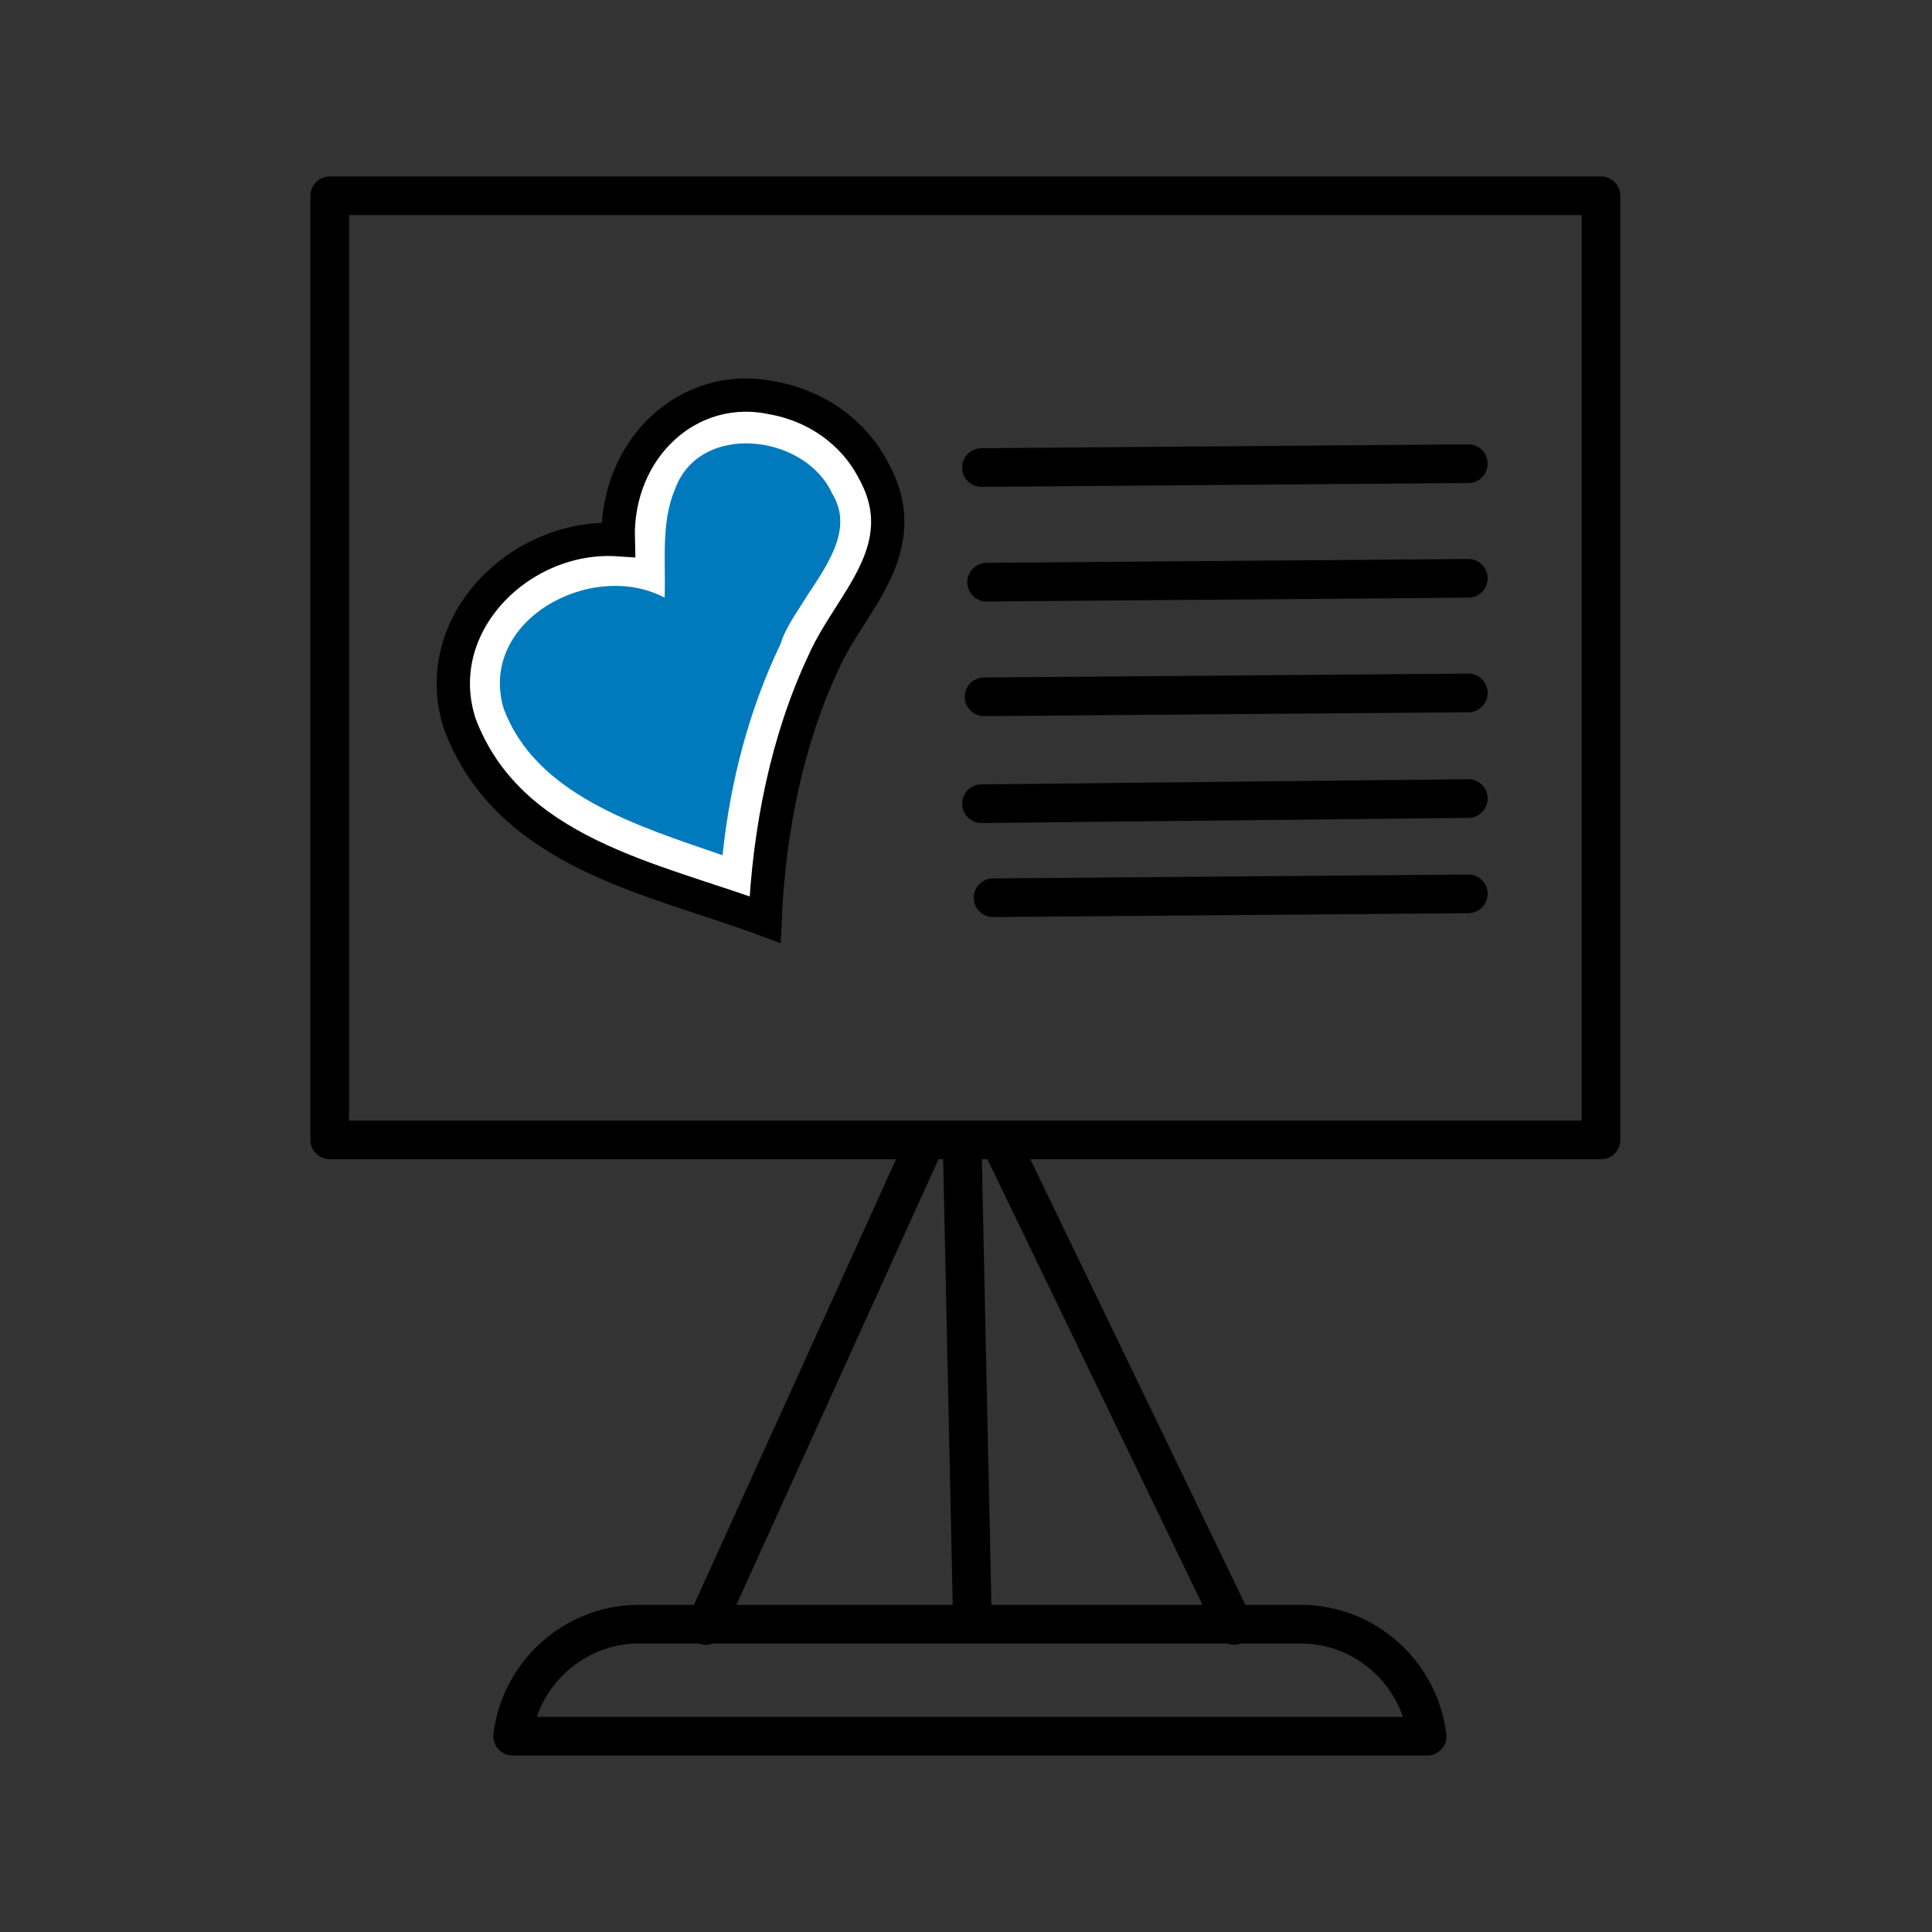
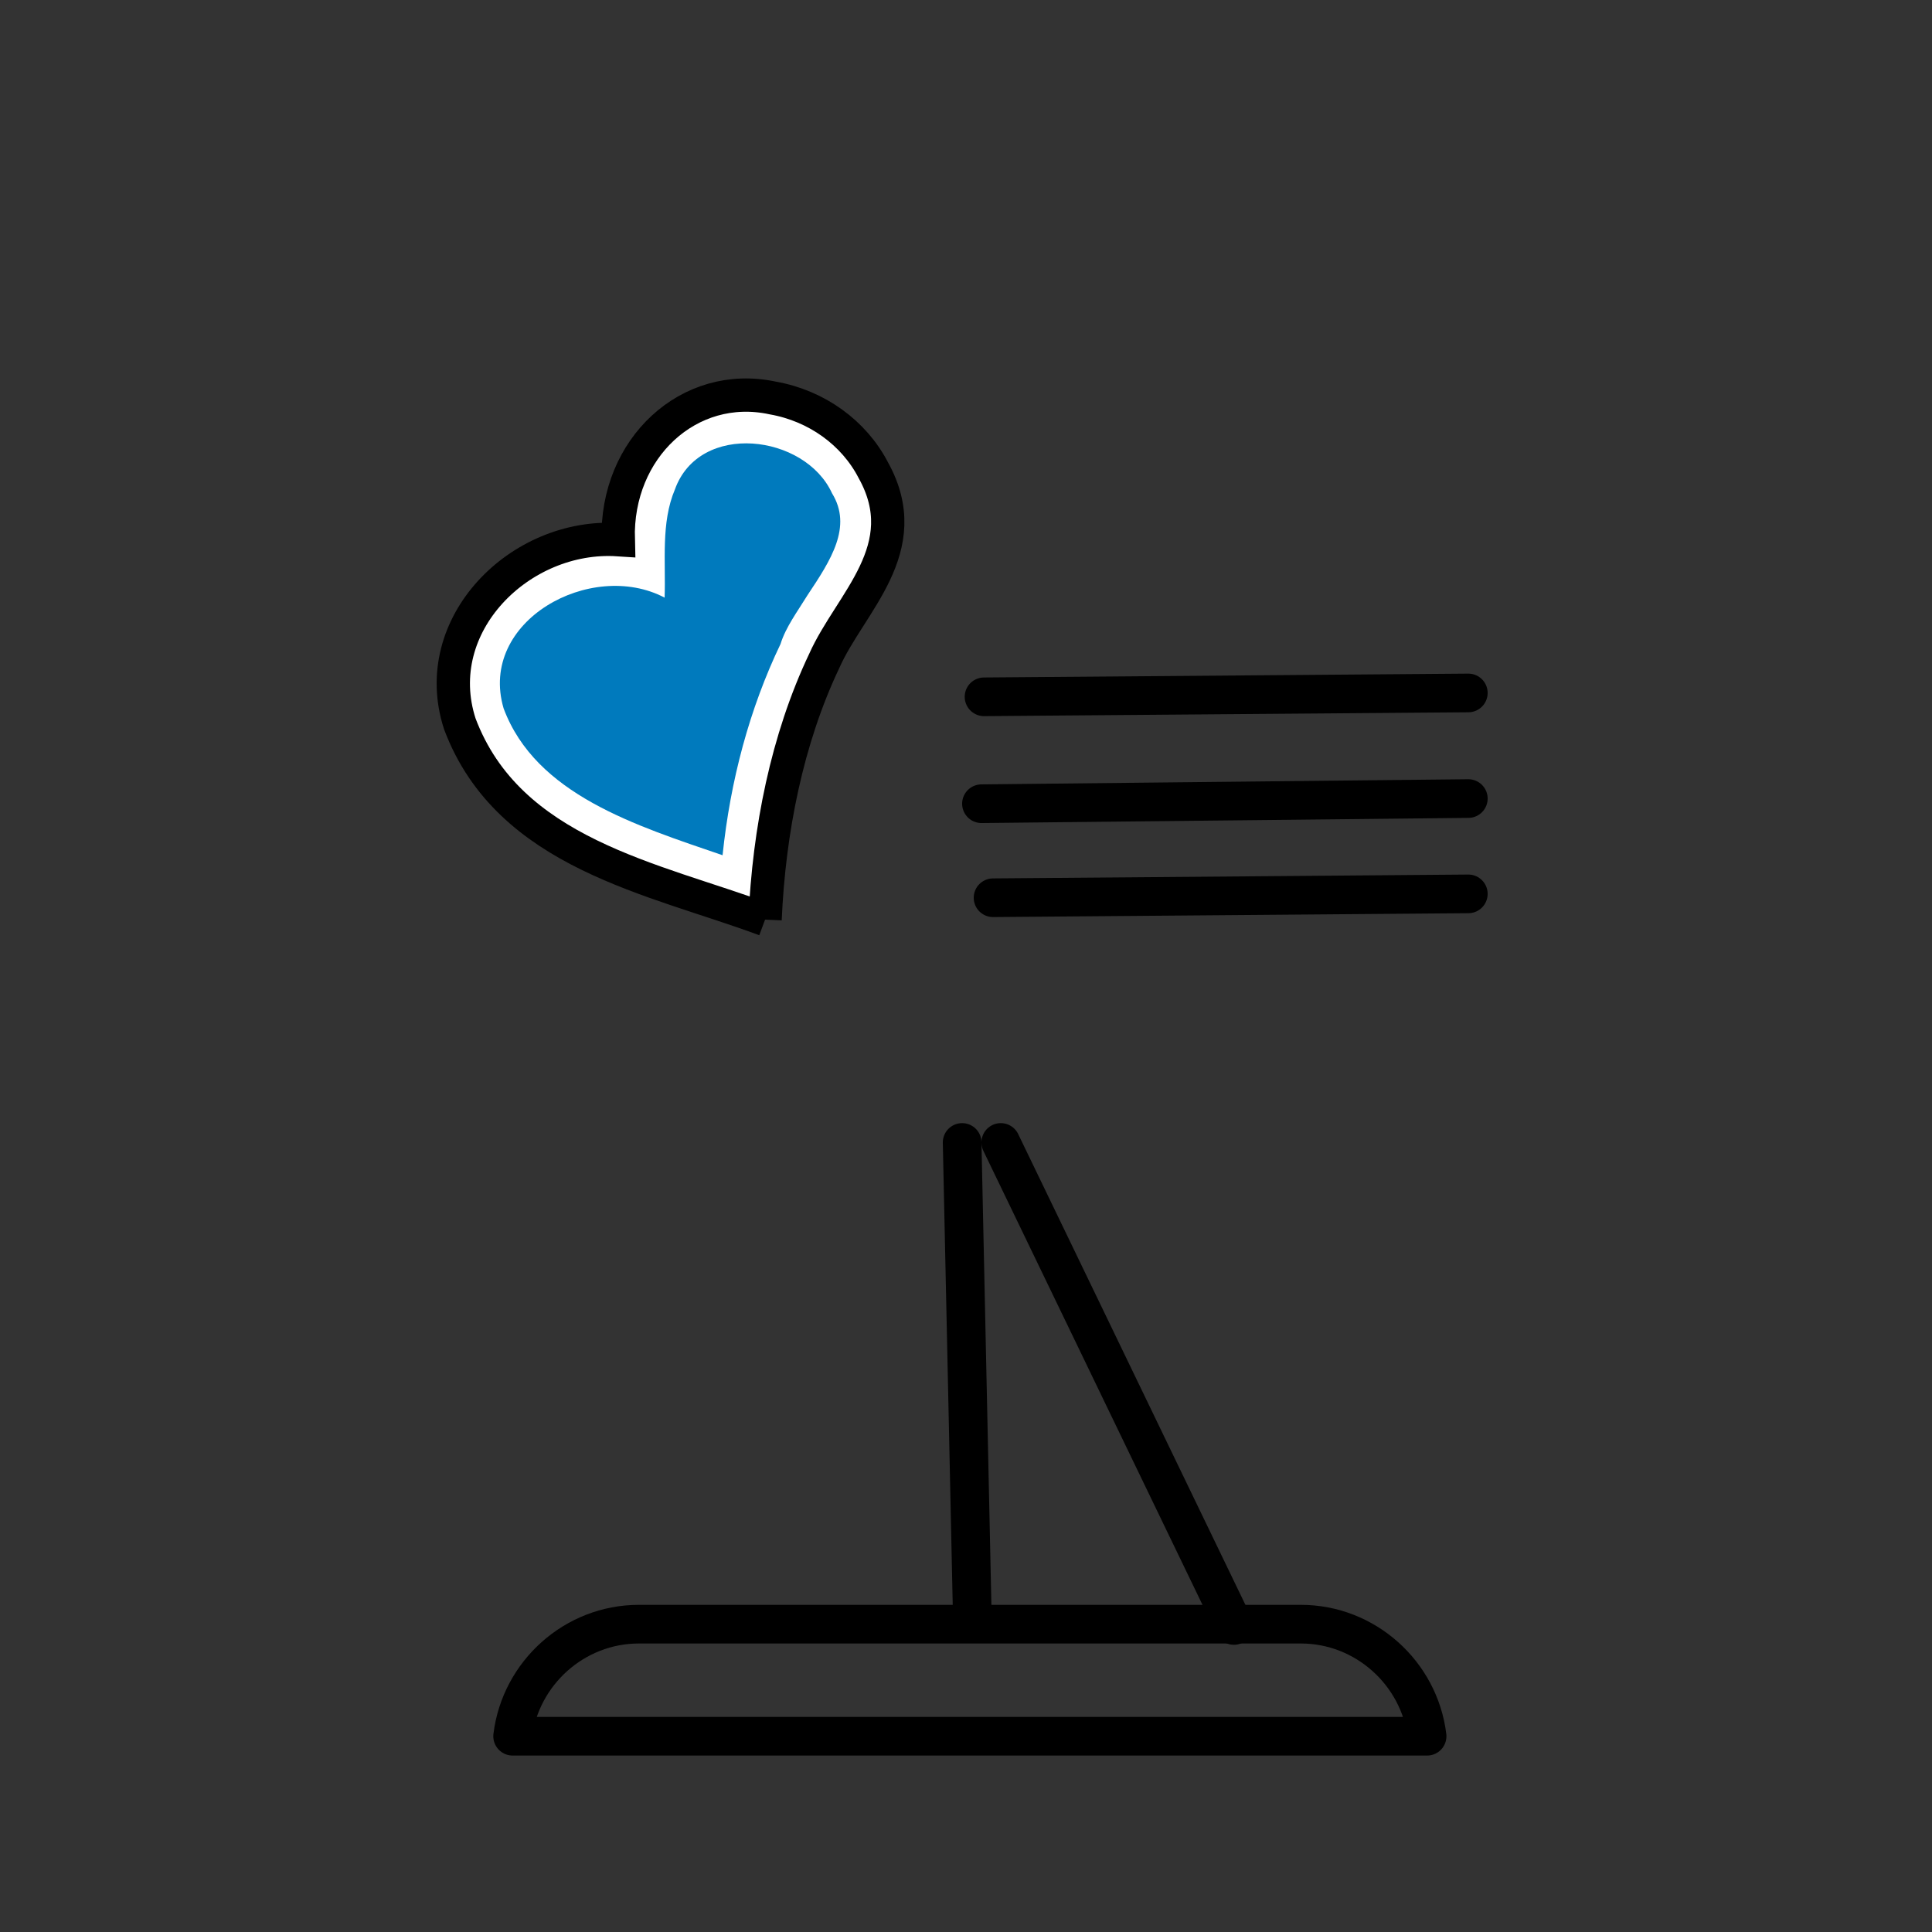
<svg xmlns="http://www.w3.org/2000/svg" version="1.1" id="Layer_1" x="0px" y="0px" viewBox="0 0 150 150" style="enable-background:new 0 0 150 150;" xml:space="preserve">
  <rect x="0" y="0" width="150" height="150" fill="#333333" stroke="none" />
  <style type="text/css">
	.st0{fill:#FFFFFF;stroke:#000000;stroke-width:2.585;stroke-miterlimit:10;}
	.st1{fill:#007ABD;}
	.st2{fill:none;stroke:#000000;stroke-width:3.001;stroke-linecap:round;stroke-linejoin:round;stroke-miterlimit:10;}
</style>
  <g>
    <g id="proposal_x5F_2_00000032630581002668966010000001367823069018439566_">
      <g>
-         <path class="st0" d="M59.4,71.4c-8.6-3.2-19.9-5.1-23.7-15.2c-2.5-7.7,4.7-14.8,12.3-14.3c-0.2-7.1,5.5-12.4,12-11l0,0     c3.4,0.6,6.3,2.7,7.8,5.6c3.4,6.1-1.8,10.3-3.8,14.8C61.1,57.4,59.7,64.5,59.4,71.4z" />
+         <path class="st0" d="M59.4,71.4c-8.6-3.2-19.9-5.1-23.7-15.2c-2.5-7.7,4.7-14.8,12.3-14.3c-0.2-7.1,5.5-12.4,12-11l0,0     c3.4,0.6,6.3,2.7,7.8,5.6c3.4,6.1-1.8,10.3-3.8,14.8C61.1,57.4,59.7,64.5,59.4,71.4" />
      </g>
      <path class="st1" d="M64.6,38.3c-2.1-4.6-10.3-5.6-12.2-0.3c-1.1,2.6-0.7,5.6-0.8,8.4c-5.7-3-14.5,1.8-12.5,8.6    c2.5,6.7,10.3,9.1,17,11.4c0.6-5.8,2.1-11.4,4.5-16.4c0.4-1.3,1.3-2.5,2.1-3.8C64.5,43.5,66.2,40.9,64.6,38.3z" />
    </g>
    <g>
      <g>
        <g>
          <path class="st2" d="M39.8,134.8h71c-0.6-4.9-4.8-8.7-9.8-8.7H49.6C44.6,126.1,40.4,129.9,39.8,134.8z" />
        </g>
      </g>
-       <rect x="25.6" y="15.2" class="st2" width="98.7" height="73.3" />
-       <line class="st2" x1="71.9" y1="88.5" x2="54.8" y2="126.2" />
      <line class="st2" x1="77.7" y1="88.7" x2="95.8" y2="126.2" />
      <line class="st2" x1="74.7" y1="88.7" x2="75.5" y2="126" />
-       <line class="st2" x1="114" y1="36" x2="76.2" y2="36.3" />
      <line class="st2" x1="114" y1="53.8" x2="76.4" y2="54.1" />
      <line class="st2" x1="114" y1="62" x2="76.2" y2="62.4" />
      <line class="st2" x1="114" y1="69.4" x2="77.1" y2="69.7" />
-       <line class="st2" x1="114" y1="44.9" x2="76.6" y2="45.2" />
    </g>
  </g>
</svg>